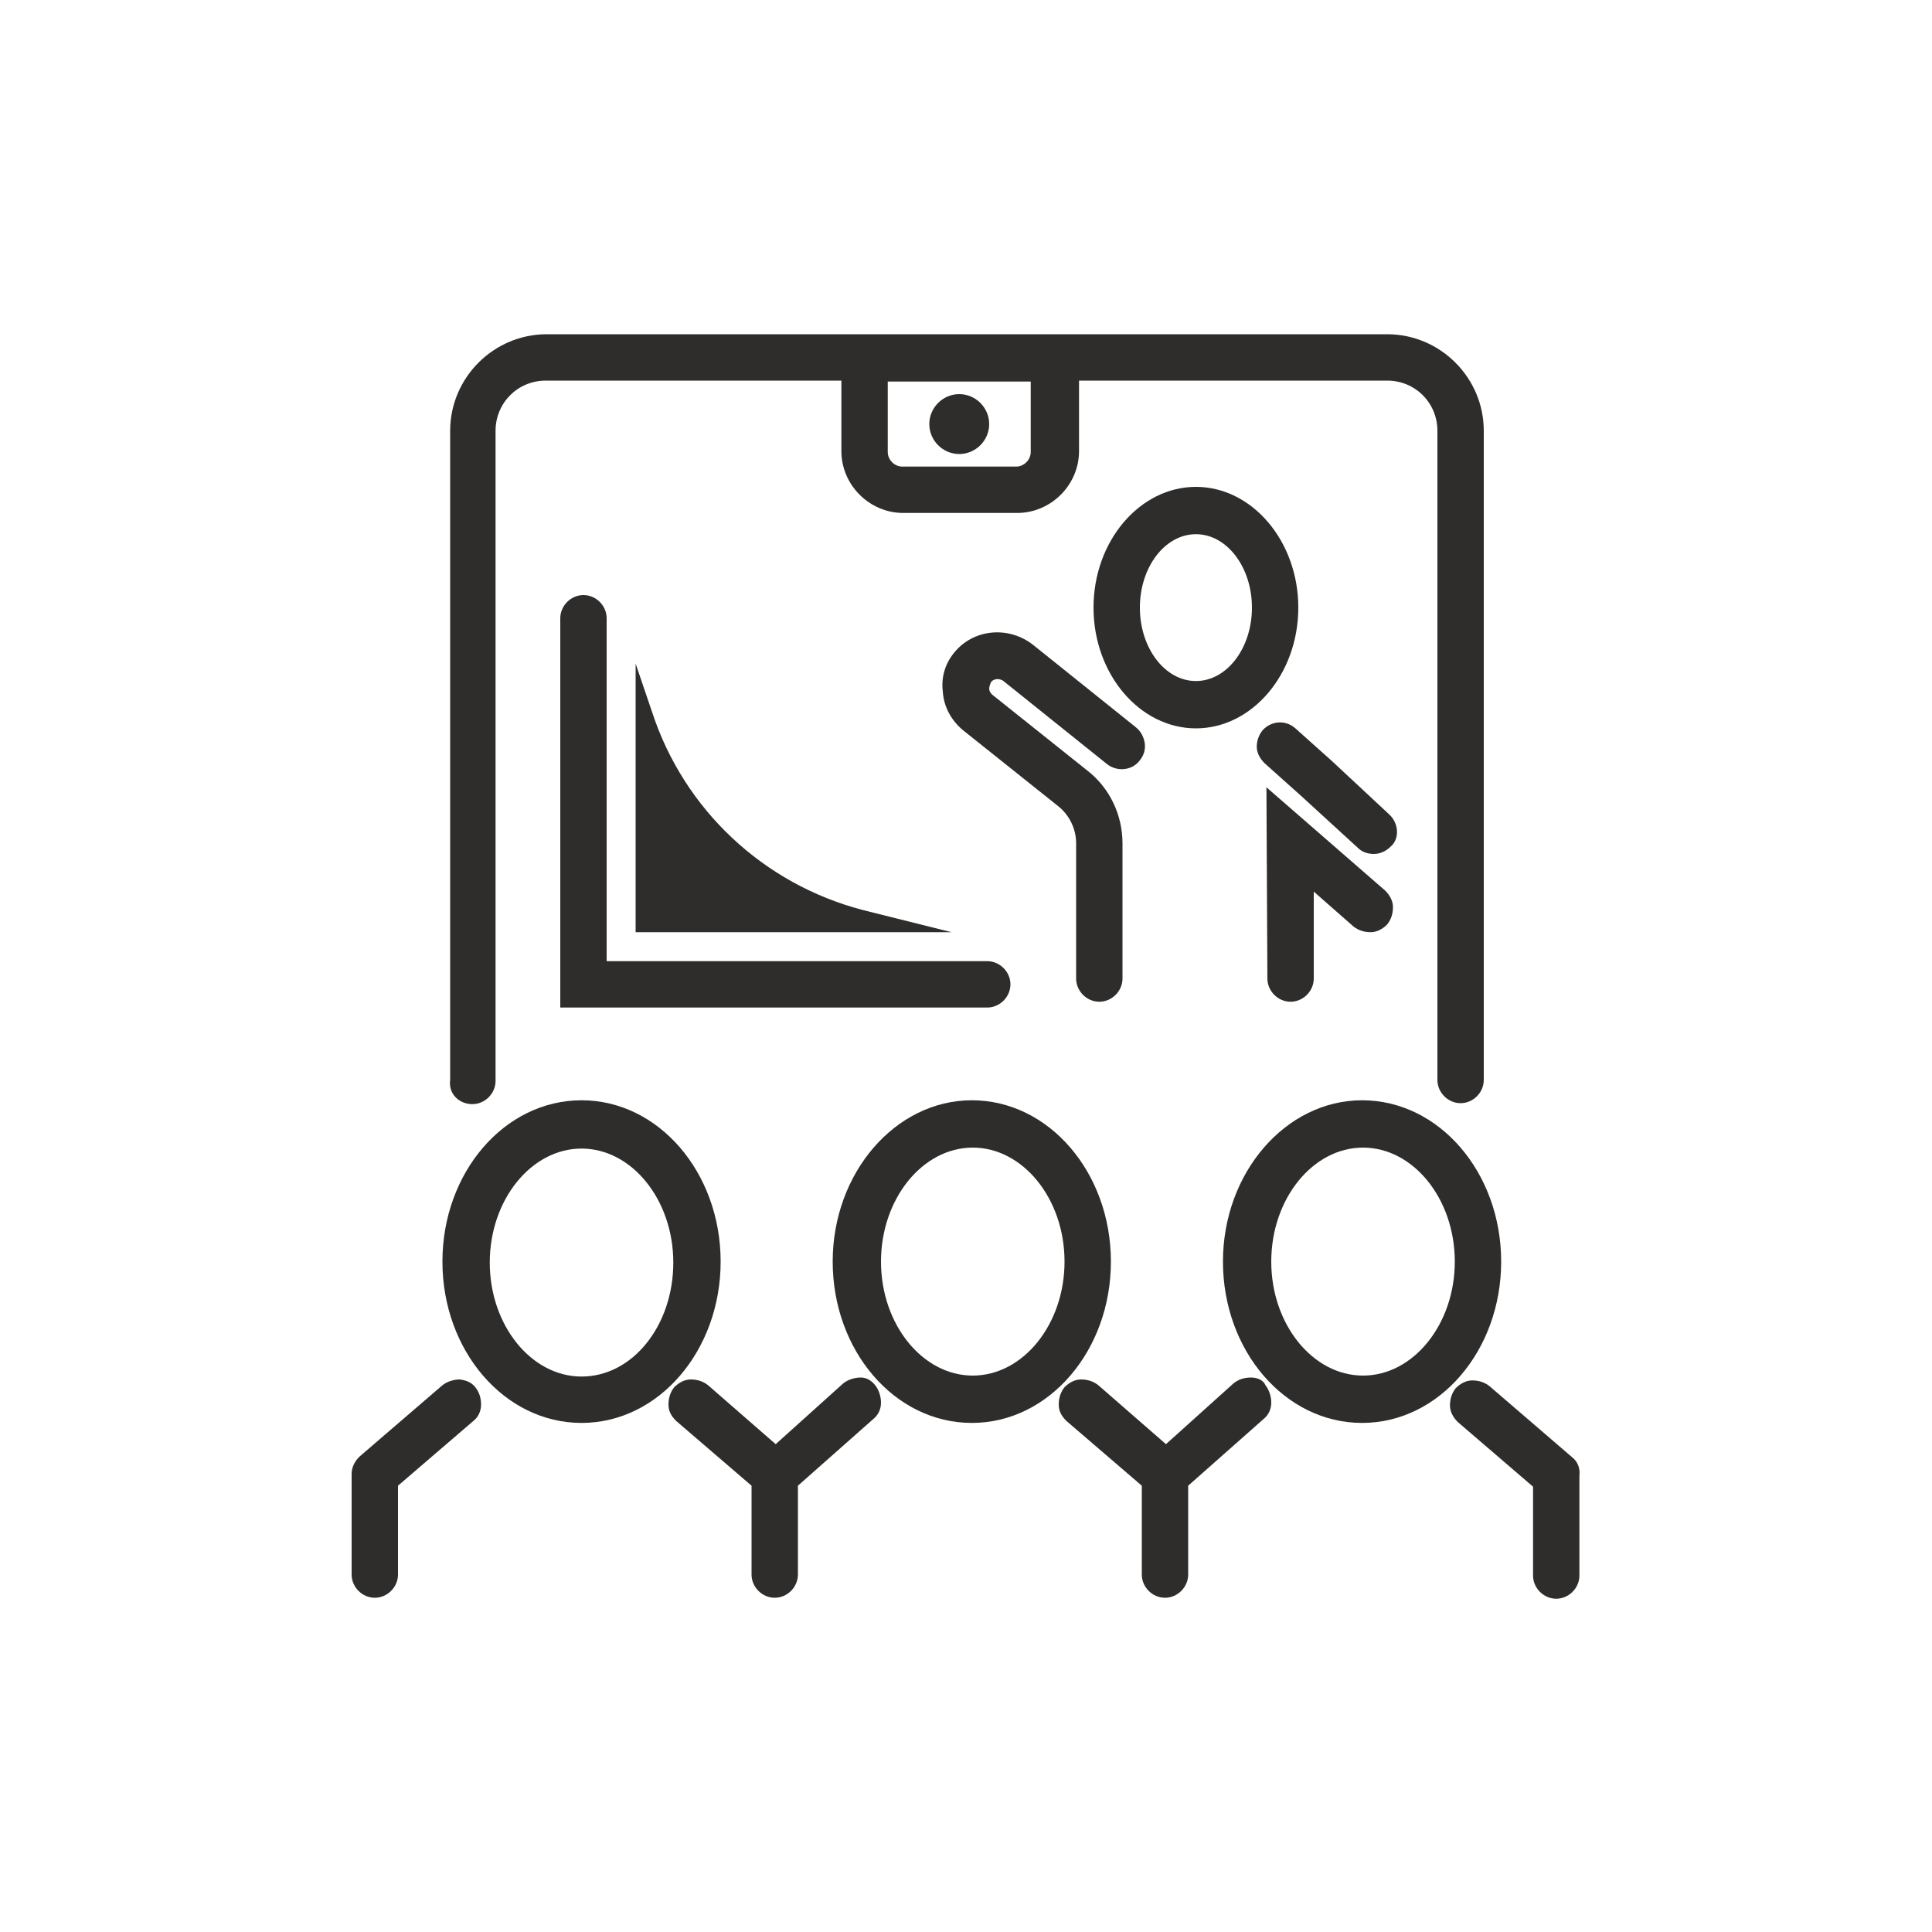
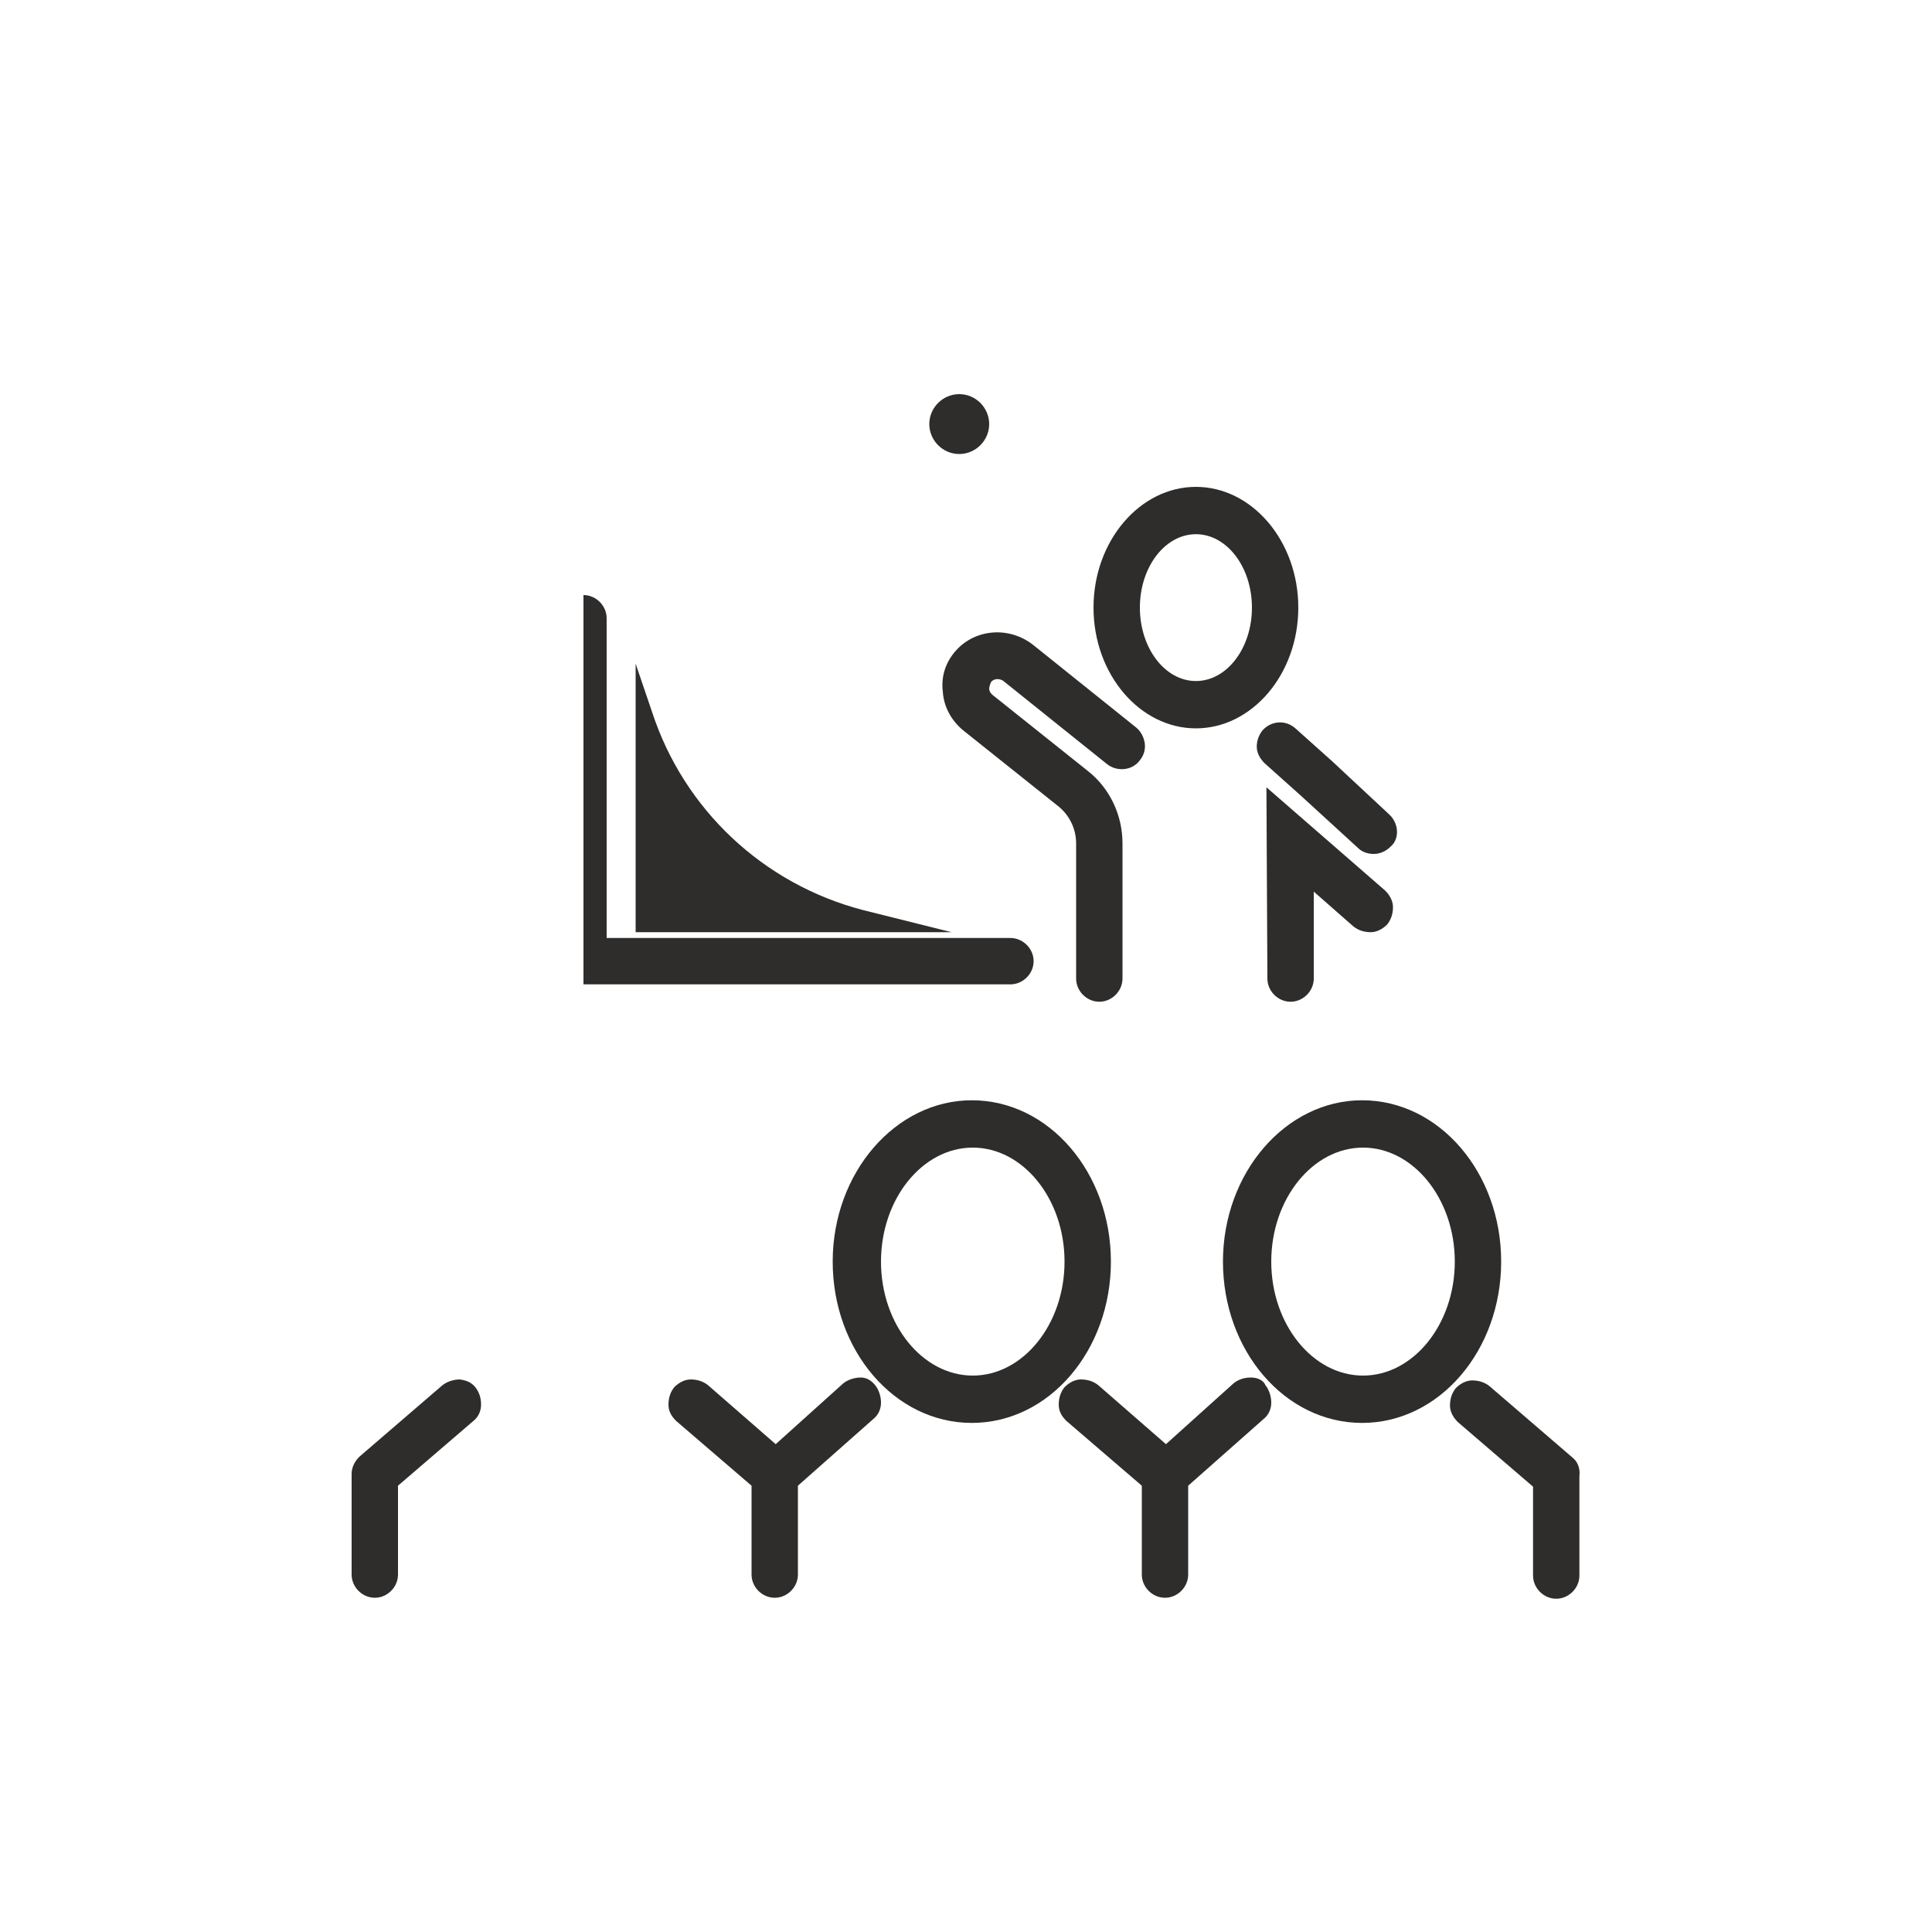
<svg xmlns="http://www.w3.org/2000/svg" version="1.1" id="Ebene_1" x="0px" y="0px" viewBox="0 0 200 200" style="enable-background:new 0 0 200 200;" xml:space="preserve">
  <style type="text/css">
	.st0{fill:#2E2D2C;}
</style>
  <g>
-     <path class="st0" d="M74.6,130.6c0-9.2-6.4-16.7-14.4-16.7s-14.4,7.5-14.4,16.7s6.4,16.7,14.4,16.7S74.6,139.8,74.6,130.6z    M60.2,142.5c-5.2,0-9.5-5.3-9.5-11.8s4.3-11.8,9.5-11.8s9.5,5.3,9.5,11.8S65.5,142.5,60.2,142.5z" />
    <path class="st0" d="M89.1,142.6c-0.6,0-1.3,0.2-1.8,0.6l-7,6.3l-7-6.1c-0.5-0.4-1.1-0.6-1.8-0.6c-0.6,0-1.2,0.3-1.7,0.8   c-0.4,0.5-0.6,1.1-0.6,1.8s0.3,1.2,0.8,1.7l7.8,6.7v9.2c0,1.3,1.1,2.4,2.4,2.4c1.3,0,2.4-1.1,2.4-2.4v-9.2l7.8-6.9   c0.5-0.4,0.8-1,0.8-1.7c0-0.6-0.2-1.3-0.6-1.8S89.7,142.6,89.1,142.6z" />
    <path class="st0" d="M115,130.6c0-9.2-6.4-16.7-14.4-16.7c-7.9,0-14.4,7.5-14.4,16.7s6.4,16.7,14.4,16.7   C108.6,147.3,115,139.8,115,130.6z M110.2,130.6c0,6.5-4.3,11.8-9.5,11.8s-9.5-5.3-9.5-11.8s4.3-11.8,9.5-11.8   S110.2,124.1,110.2,130.6z" />
    <path class="st0" d="M162.8,150.9l-8.6-7.4c-0.5-0.4-1.1-0.6-1.8-0.6c-0.6,0-1.2,0.3-1.7,0.8c-0.4,0.5-0.6,1.1-0.6,1.8   c0,0.6,0.3,1.2,0.8,1.7l7.8,6.7v9.2c0,1.3,1.1,2.4,2.4,2.4s2.4-1.1,2.4-2.4v-10.3C163.6,152,163.3,151.3,162.8,150.9z" />
    <path class="st0" d="M47.6,142.8c-0.6,0-1.3,0.2-1.8,0.6l-8.6,7.4c-0.5,0.5-0.8,1.1-0.8,1.8V163c0,1.3,1.1,2.4,2.4,2.4   c1.3,0,2.4-1.1,2.4-2.4v-9.2l7.8-6.7c0.5-0.4,0.8-1,0.8-1.7s-0.2-1.3-0.6-1.8S48.3,142.9,47.6,142.8z" />
    <path class="st0" d="M129.5,142.6c-0.7,0-1.3,0.2-1.8,0.6l-7,6.3l-7-6.1c-0.5-0.4-1.1-0.6-1.8-0.6c-0.6,0-1.2,0.3-1.7,0.8   c-0.4,0.5-0.6,1.1-0.6,1.8s0.3,1.2,0.8,1.7l7.8,6.7v9.2c0,1.3,1.1,2.4,2.4,2.4s2.4-1.1,2.4-2.4v-9.2l7.8-6.9c0.5-0.4,0.8-1,0.8-1.7   c0-0.6-0.2-1.3-0.6-1.8C130.8,142.9,130.2,142.6,129.5,142.6z" />
    <path class="st0" d="M155.4,130.6c0-9.2-6.4-16.7-14.4-16.7c-7.9,0-14.4,7.5-14.4,16.7s6.4,16.7,14.4,16.7   C149,147.3,155.4,139.8,155.4,130.6z M150.6,130.6c0,6.5-4.3,11.8-9.5,11.8s-9.5-5.3-9.5-11.8s4.3-11.8,9.5-11.8   S150.6,124.1,150.6,130.6z" />
-     <path class="st0" d="M48.9,114.3c1.3,0,2.4-1.1,2.4-2.4V44.6c0-2.9,2.3-5.2,5.2-5.2h30.6v7.3c0,3.5,2.9,6.4,6.4,6.4h11.8   c3.5,0,6.4-2.9,6.4-6.4v-7.3h31.9c2.9,0,5.2,2.3,5.2,5.2v67.2c0,1.3,1.1,2.4,2.4,2.4s2.4-1.1,2.4-2.4V44.6c0-5.5-4.5-10-10-10h-87   c-5.5,0-10,4.5-10,10v67.2C46.4,113.2,47.5,114.3,48.9,114.3z M106.7,39.5v7.3c0,0.8-0.7,1.5-1.5,1.5H93.4c-0.8,0-1.5-0.7-1.5-1.5   v-7.3H106.7z" />
    <path class="st0" d="M99.3,47c1.7,0,3.1-1.4,3.1-3.1c0-1.7-1.4-3.1-3.1-3.1s-3.1,1.4-3.1,3.1C96.2,45.6,97.6,47,99.3,47z" />
    <path class="st0" d="M134.4,62.9c0-6.9-4.8-12.5-10.6-12.5s-10.6,5.6-10.6,12.5s4.8,12.5,10.6,12.5S134.4,69.8,134.4,62.9z    M129.6,62.9c0,4.2-2.6,7.6-5.8,7.6c-3.2,0-5.8-3.4-5.8-7.6c0-4.2,2.6-7.6,5.8-7.6C127,55.3,129.6,58.7,129.6,62.9z" />
    <path class="st0" d="M143.8,84.3l-5.9-5.5l-3.8-3.4c-1-0.9-2.5-0.8-3.4,0.2c-0.4,0.5-0.6,1.1-0.6,1.7c0,0.6,0.3,1.2,0.8,1.7   l3.8,3.4l5.9,5.4c0.4,0.4,1,0.6,1.6,0.6c0.7,0,1.3-0.3,1.8-0.8C144.9,86.8,144.8,85.2,143.8,84.3z" />
    <path class="st0" d="M131.1,81.5l0.1,19.8c0,1.3,1.1,2.4,2.4,2.4s2.4-1.1,2.4-2.4v-9l4.1,3.6c0.5,0.4,1.1,0.6,1.8,0.6   c0.6,0,1.2-0.3,1.7-0.8c0.4-0.5,0.6-1.1,0.6-1.8c0-0.6-0.3-1.2-0.8-1.7L131.1,81.5z" />
    <path class="st0" d="M104,70.6l10.6,8.5c1,0.8,2.6,0.7,3.4-0.4c0.4-0.5,0.6-1.1,0.5-1.8c-0.1-0.6-0.4-1.2-0.9-1.6L107,66.8   c-2.5-2-6-1.7-8,0.5c-1.1,1.2-1.6,2.7-1.4,4.3c0.1,1.6,0.9,3,2.1,4l9.9,7.9c1.1,0.9,1.8,2.3,1.8,3.8v14c0,1.3,1.1,2.4,2.4,2.4   s2.4-1.1,2.4-2.4v-14c0-2.9-1.3-5.7-3.6-7.5l-9.9-7.9c-0.2-0.2-0.3-0.4-0.3-0.6s0.1-0.5,0.2-0.7C102.9,70.2,103.6,70.2,104,70.6z" />
-     <path class="st0" d="M60.4,61.6c-1.3,0-2.4,1.1-2.4,2.4v40.3h44.2c1.3,0,2.4-1.1,2.4-2.4s-1.1-2.4-2.4-2.4H62.8V64   C62.8,62.7,61.7,61.6,60.4,61.6z" />
+     <path class="st0" d="M60.4,61.6v40.3h44.2c1.3,0,2.4-1.1,2.4-2.4s-1.1-2.4-2.4-2.4H62.8V64   C62.8,62.7,61.7,61.6,60.4,61.6z" />
    <path class="st0" d="M67.5,73.7l-1.7-5v27.8h32.7l-9.2-2.3C79,91.5,70.8,83.8,67.5,73.7z" />
  </g>
</svg>